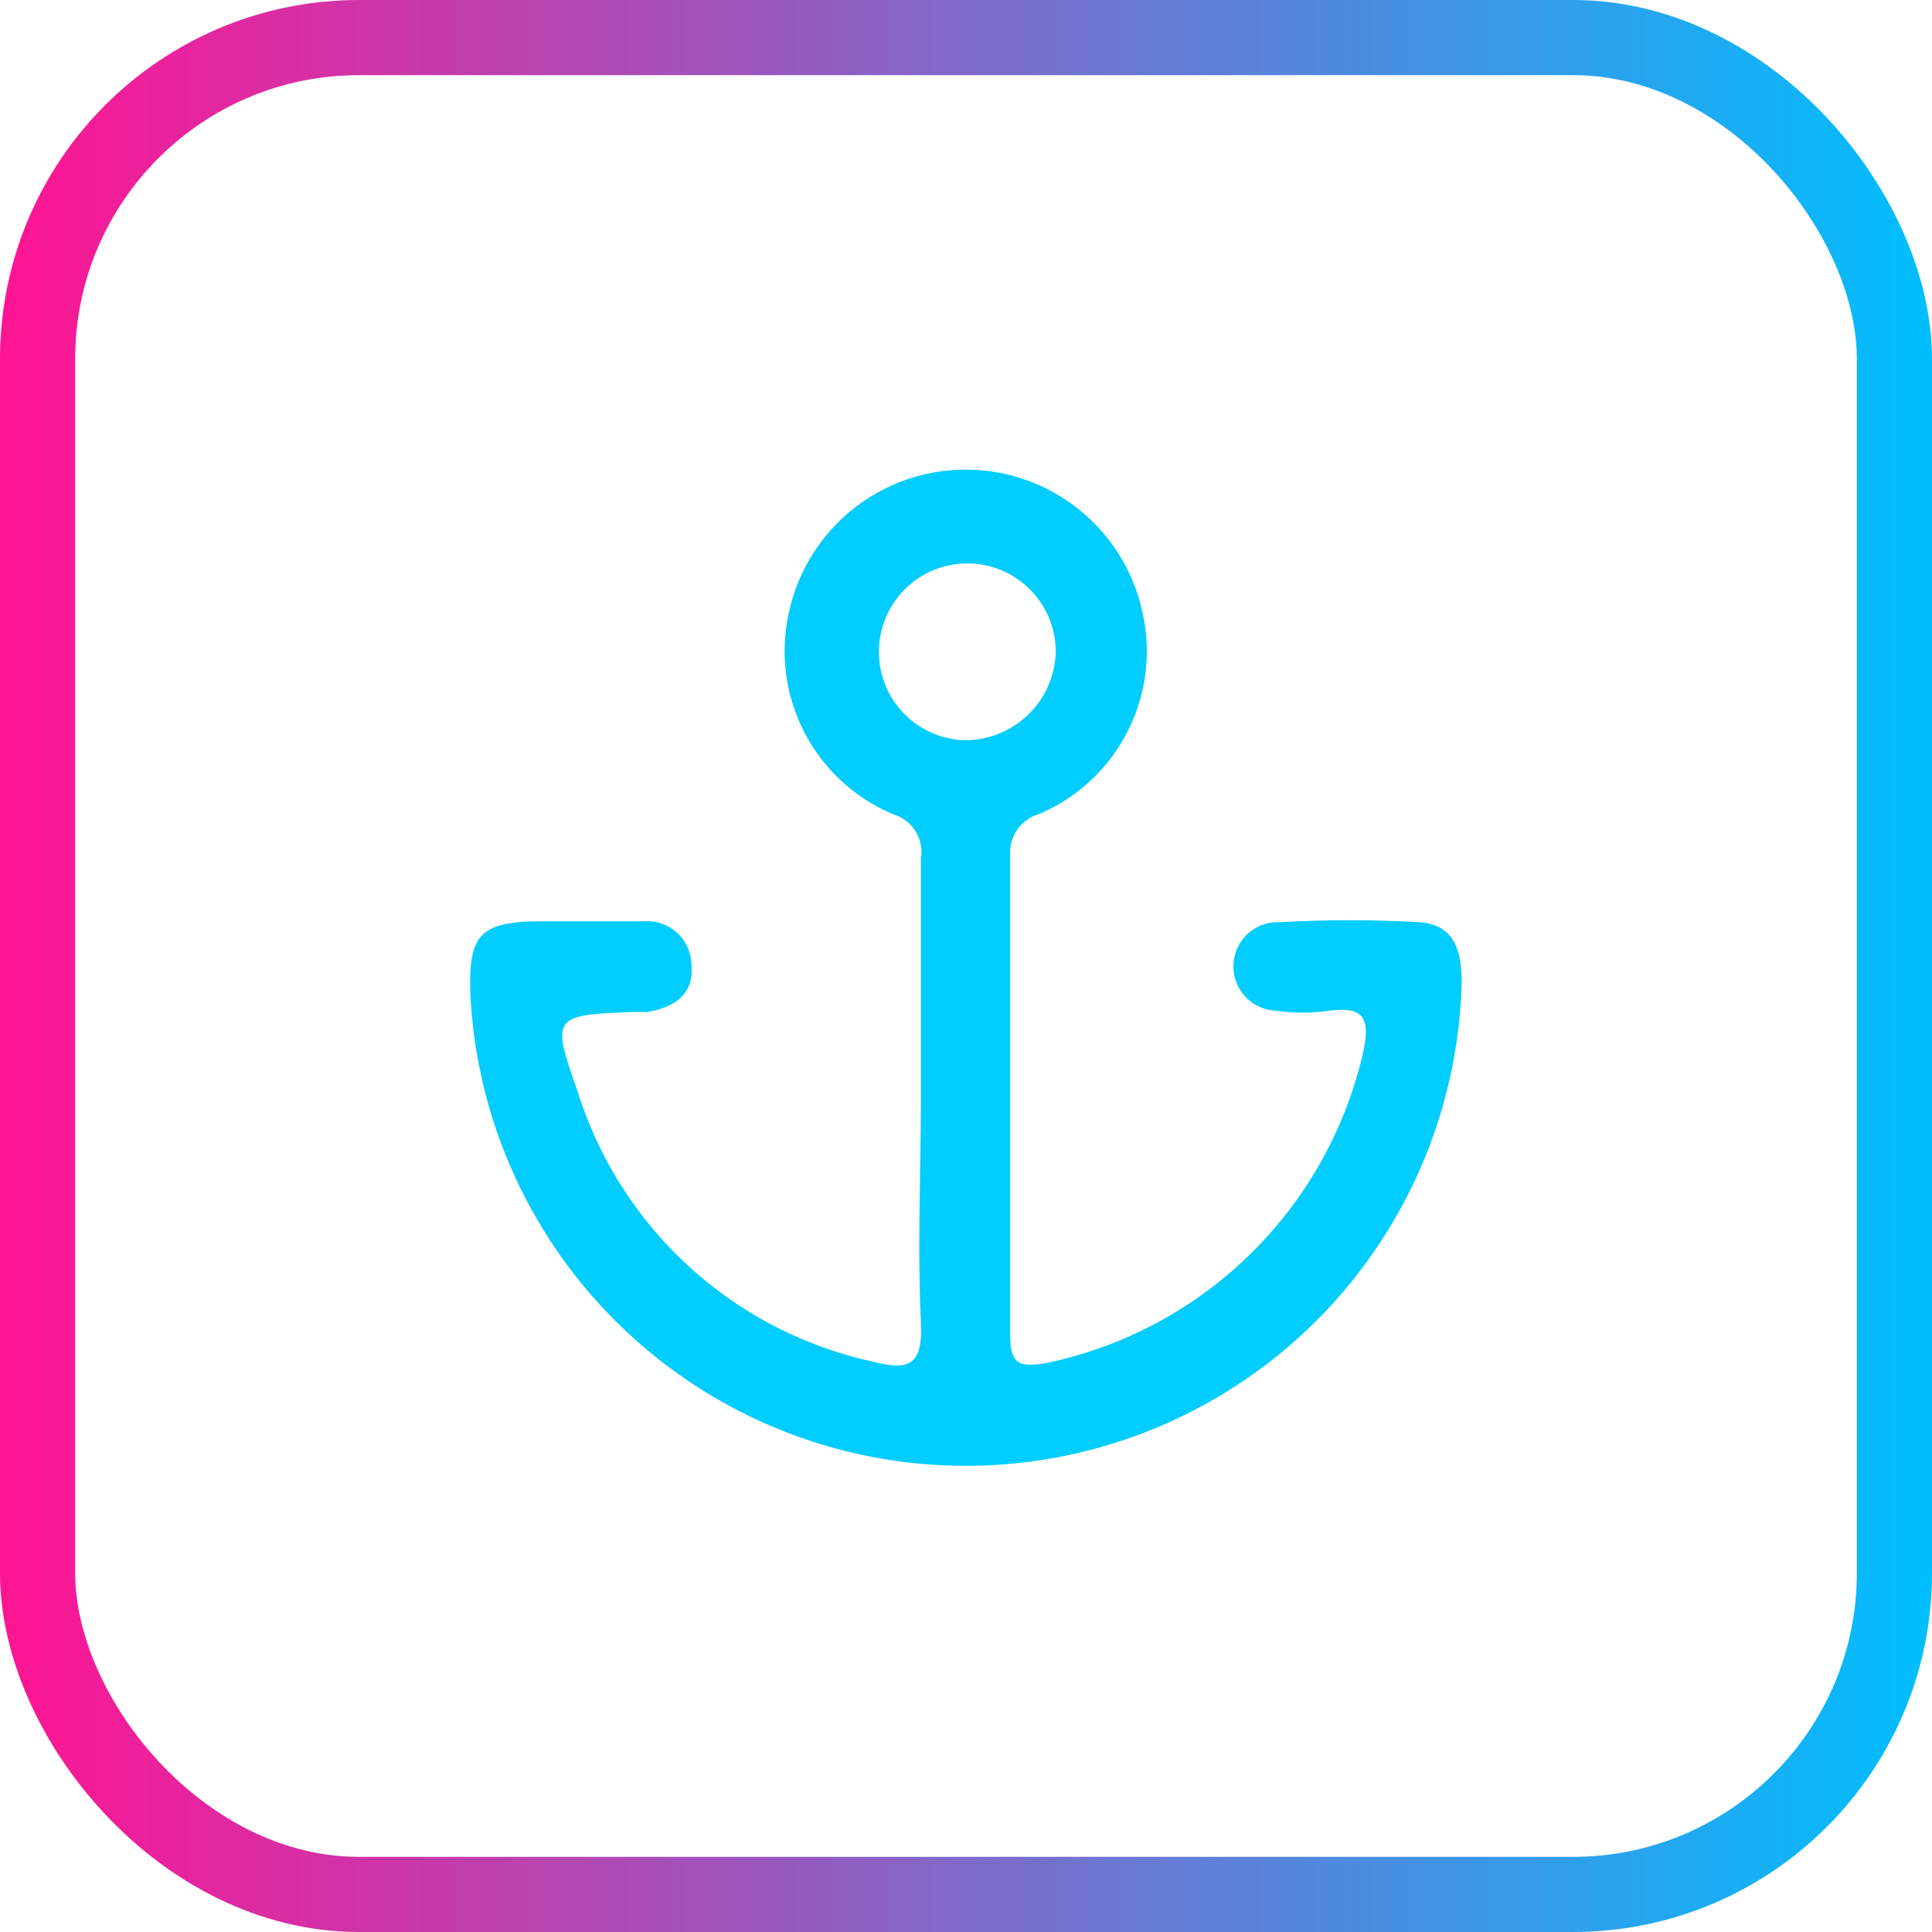
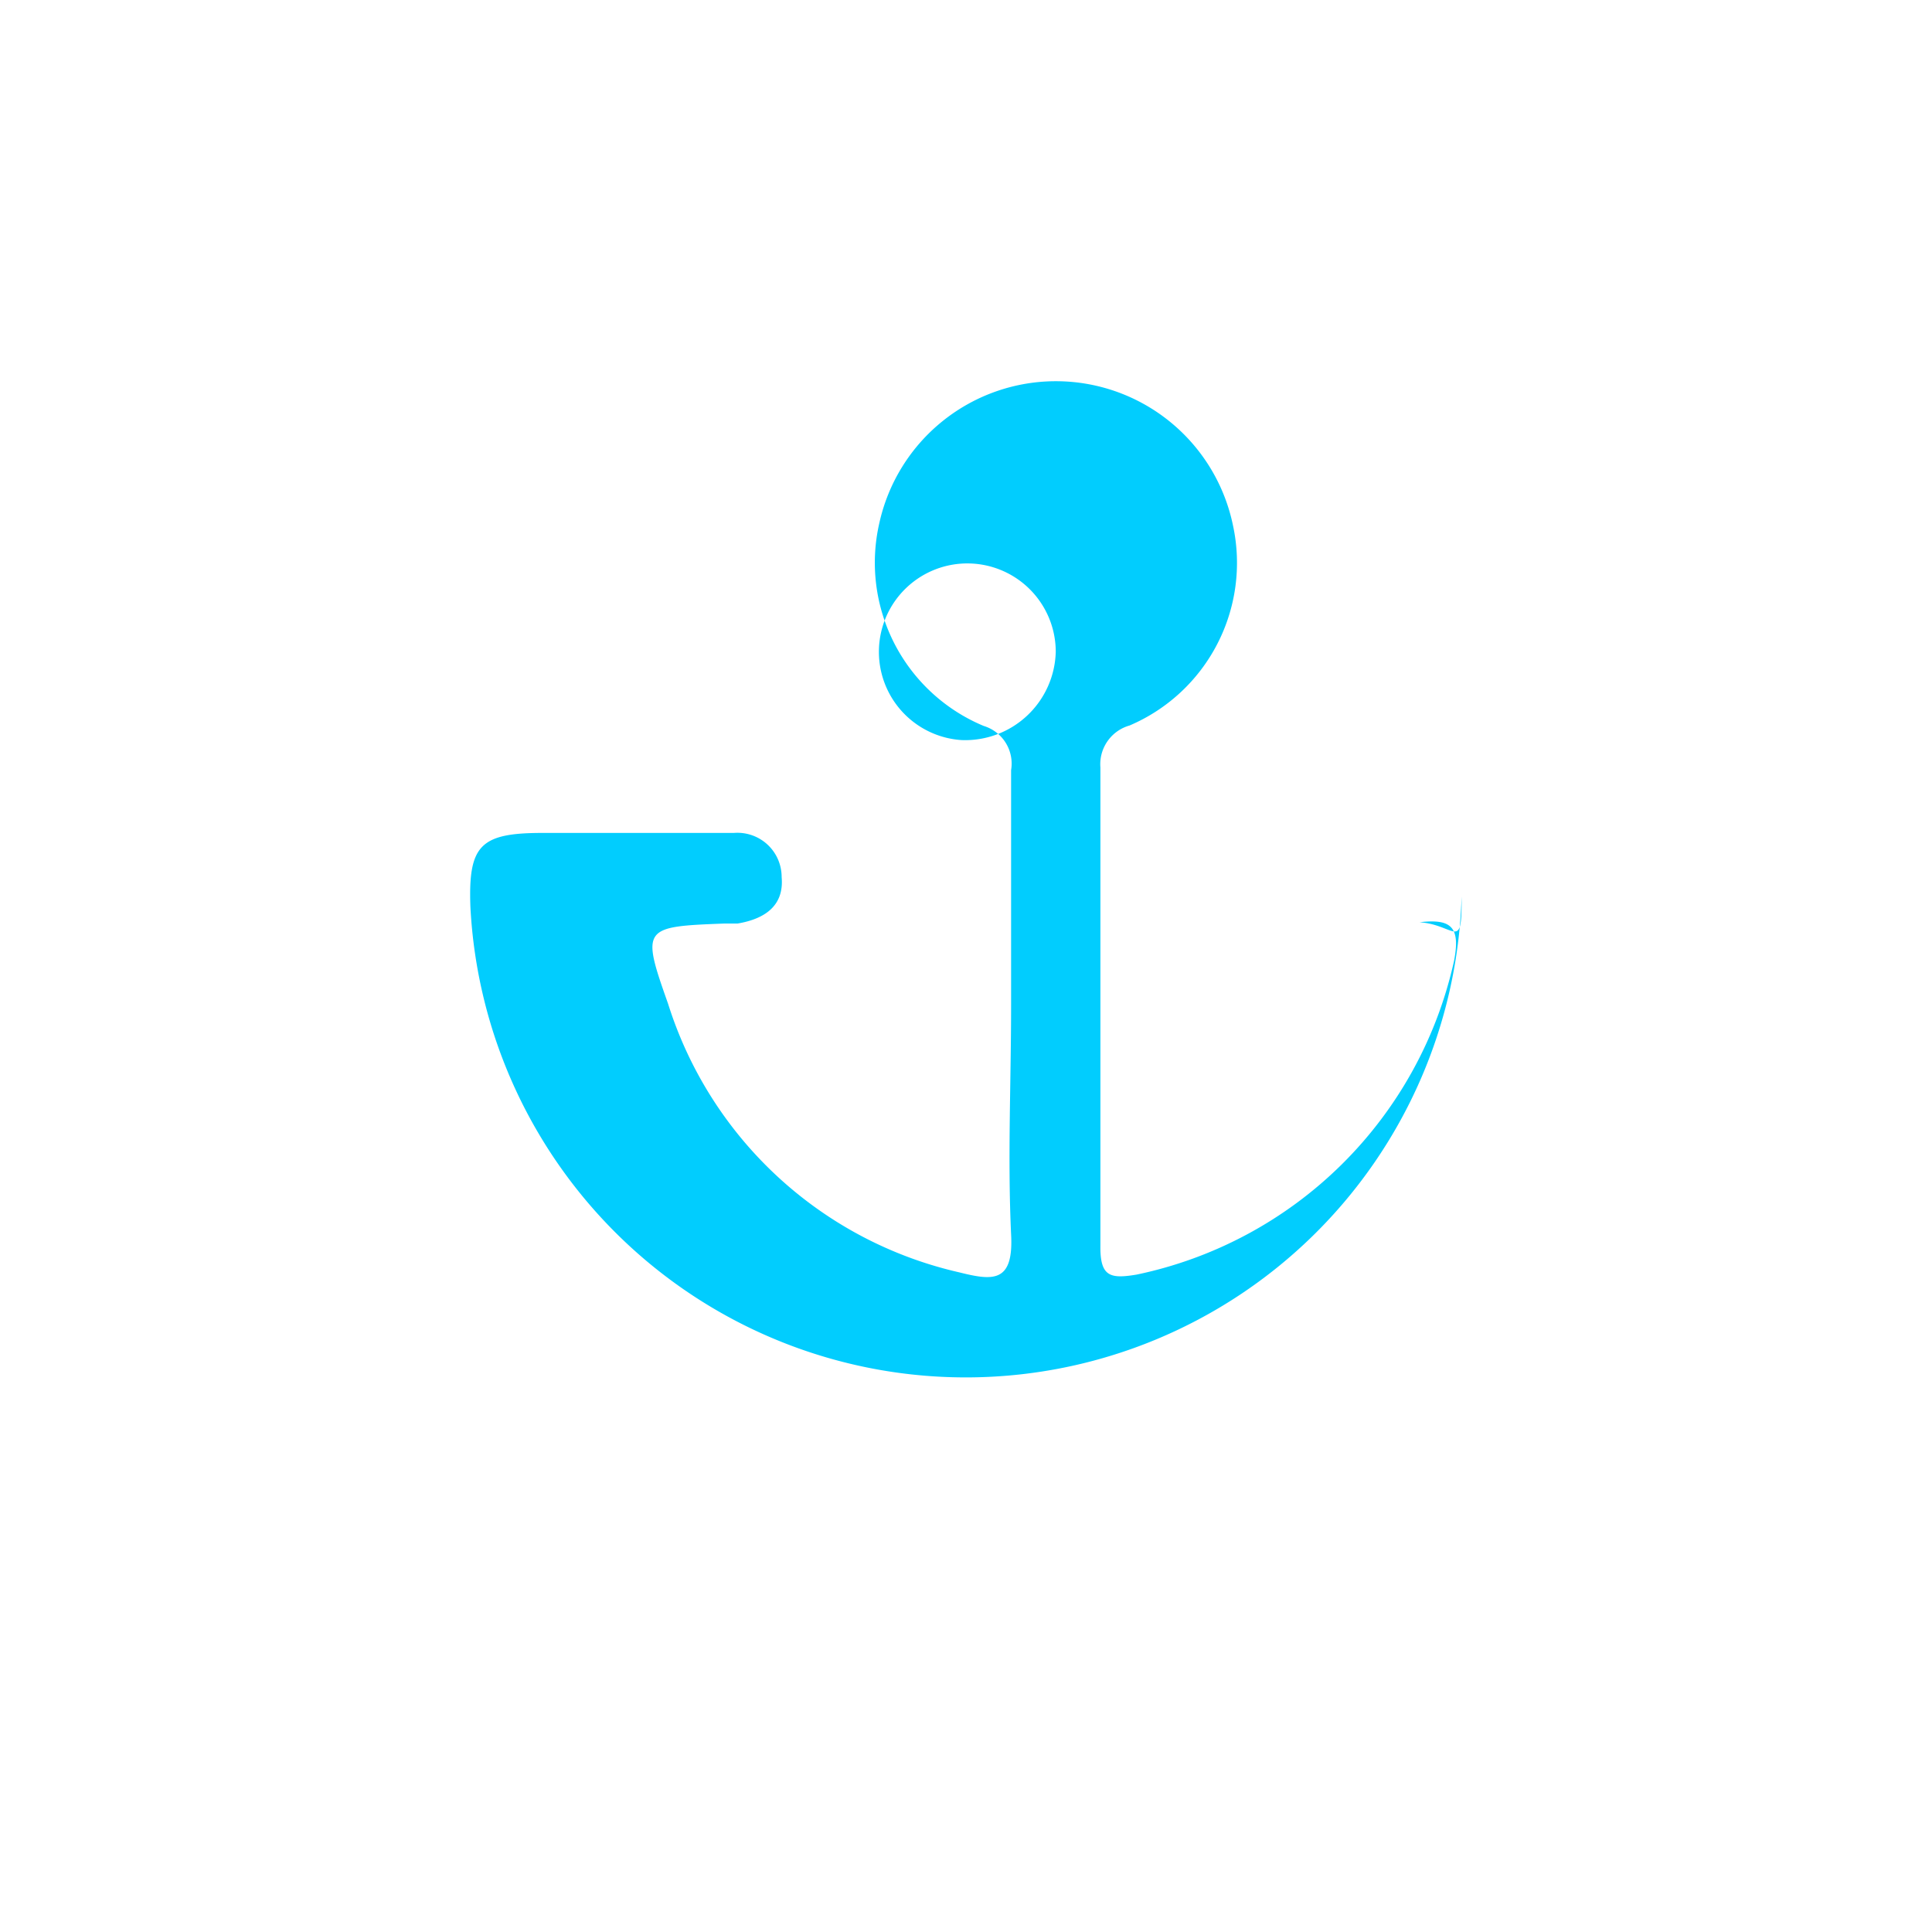
<svg xmlns="http://www.w3.org/2000/svg" id="Layer_1" data-name="Layer 1" viewBox="0 0 43.7 43.7">
  <defs>
    <style>.cls-1{fill:none;stroke-miterlimit:10;stroke-width:1.7px;stroke:url(#linear-gradient);}.cls-2{fill:#01cdfe;}</style>
    <linearGradient id="linear-gradient" y1="22.15" x2="43.7" y2="22.15" gradientTransform="matrix(1, 0, 0, -1, 0, 44)" gradientUnits="userSpaceOnUse">
      <stop offset="0" stop-color="#ff1493" />
      <stop offset="1" stop-color="#00bfff" />
    </linearGradient>
  </defs>
  <title>3rd</title>
-   <rect class="cls-1" x="0.85" y="0.85" width="42" height="42" rx="7.27" />
-   <path class="cls-2" d="M32.11,20.86a27.76,27.76,0,0,0-3.16,0,1,1,0,0,0-.1,2,4.14,4.14,0,0,0,1.22,0c.7-.08.93.09.78.87a9.3,9.3,0,0,1-7.18,7.1c-.6.1-.83.05-.82-.66,0-3.6,0-7.2,0-10.81a.91.91,0,0,1,.66-.95,4,4,0,0,0,2.34-4.52,4.09,4.09,0,0,0-8-.06,4,4,0,0,0,2.36,4.59.89.89,0,0,1,.62,1c0,1.77,0,3.53,0,5.3s-.08,3.47,0,5.2c.06,1.1-.41,1.05-1.17.86a9,9,0,0,1-6.59-6.08c-.61-1.72-.57-1.74,1.26-1.81h.31c.6-.1,1.06-.39,1-1.05a1,1,0,0,0-1.08-1H12.27c-1.41,0-1.68.28-1.63,1.67a11.22,11.22,0,0,0,22.42-.23C33.07,21.55,32.93,20.92,32.11,20.86ZM21.75,16.74a2,2,0,1,1,2.13-2A2.05,2.05,0,0,1,21.75,16.74Z" />
+   <path class="cls-2" d="M32.11,20.86c.7-.08.93.09.78.87a9.3,9.3,0,0,1-7.18,7.1c-.6.1-.83.05-.82-.66,0-3.6,0-7.2,0-10.81a.91.91,0,0,1,.66-.95,4,4,0,0,0,2.34-4.52,4.09,4.09,0,0,0-8-.06,4,4,0,0,0,2.36,4.59.89.89,0,0,1,.62,1c0,1.77,0,3.53,0,5.3s-.08,3.47,0,5.2c.06,1.1-.41,1.05-1.17.86a9,9,0,0,1-6.59-6.08c-.61-1.72-.57-1.74,1.26-1.81h.31c.6-.1,1.06-.39,1-1.05a1,1,0,0,0-1.08-1H12.27c-1.41,0-1.68.28-1.63,1.67a11.22,11.22,0,0,0,22.42-.23C33.07,21.55,32.93,20.92,32.11,20.86ZM21.75,16.74a2,2,0,1,1,2.13-2A2.05,2.05,0,0,1,21.75,16.74Z" />
</svg>